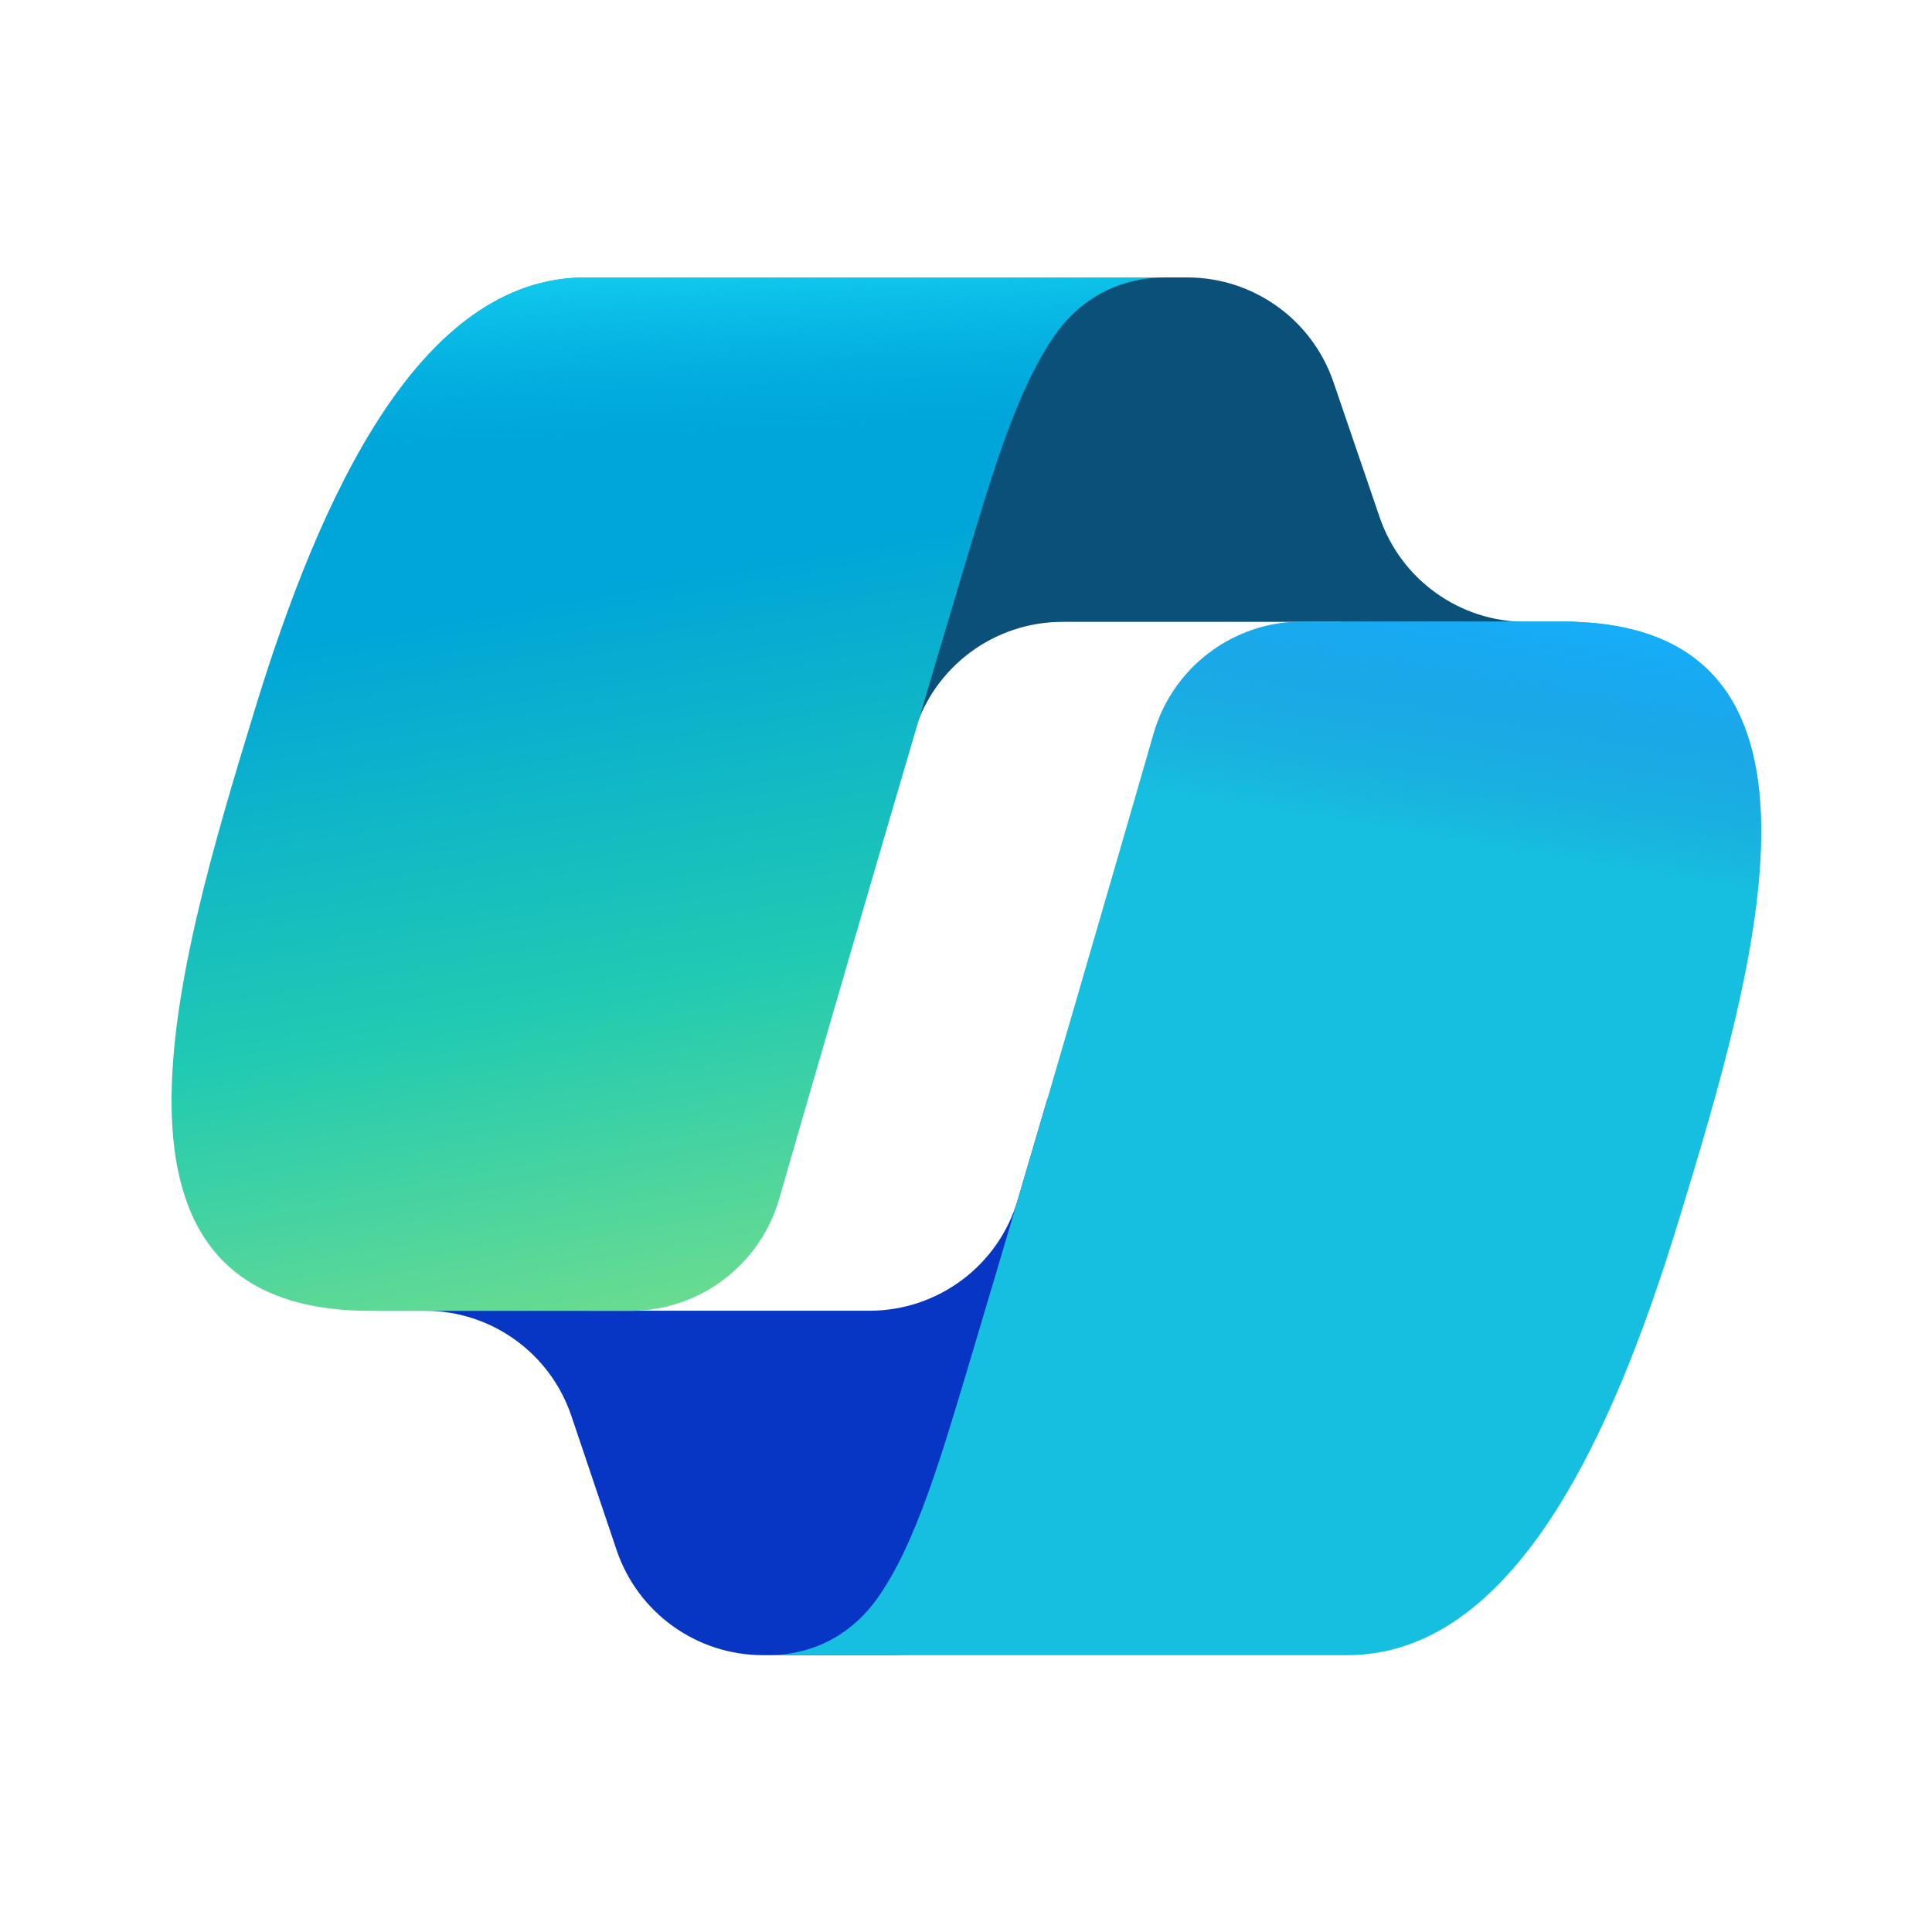
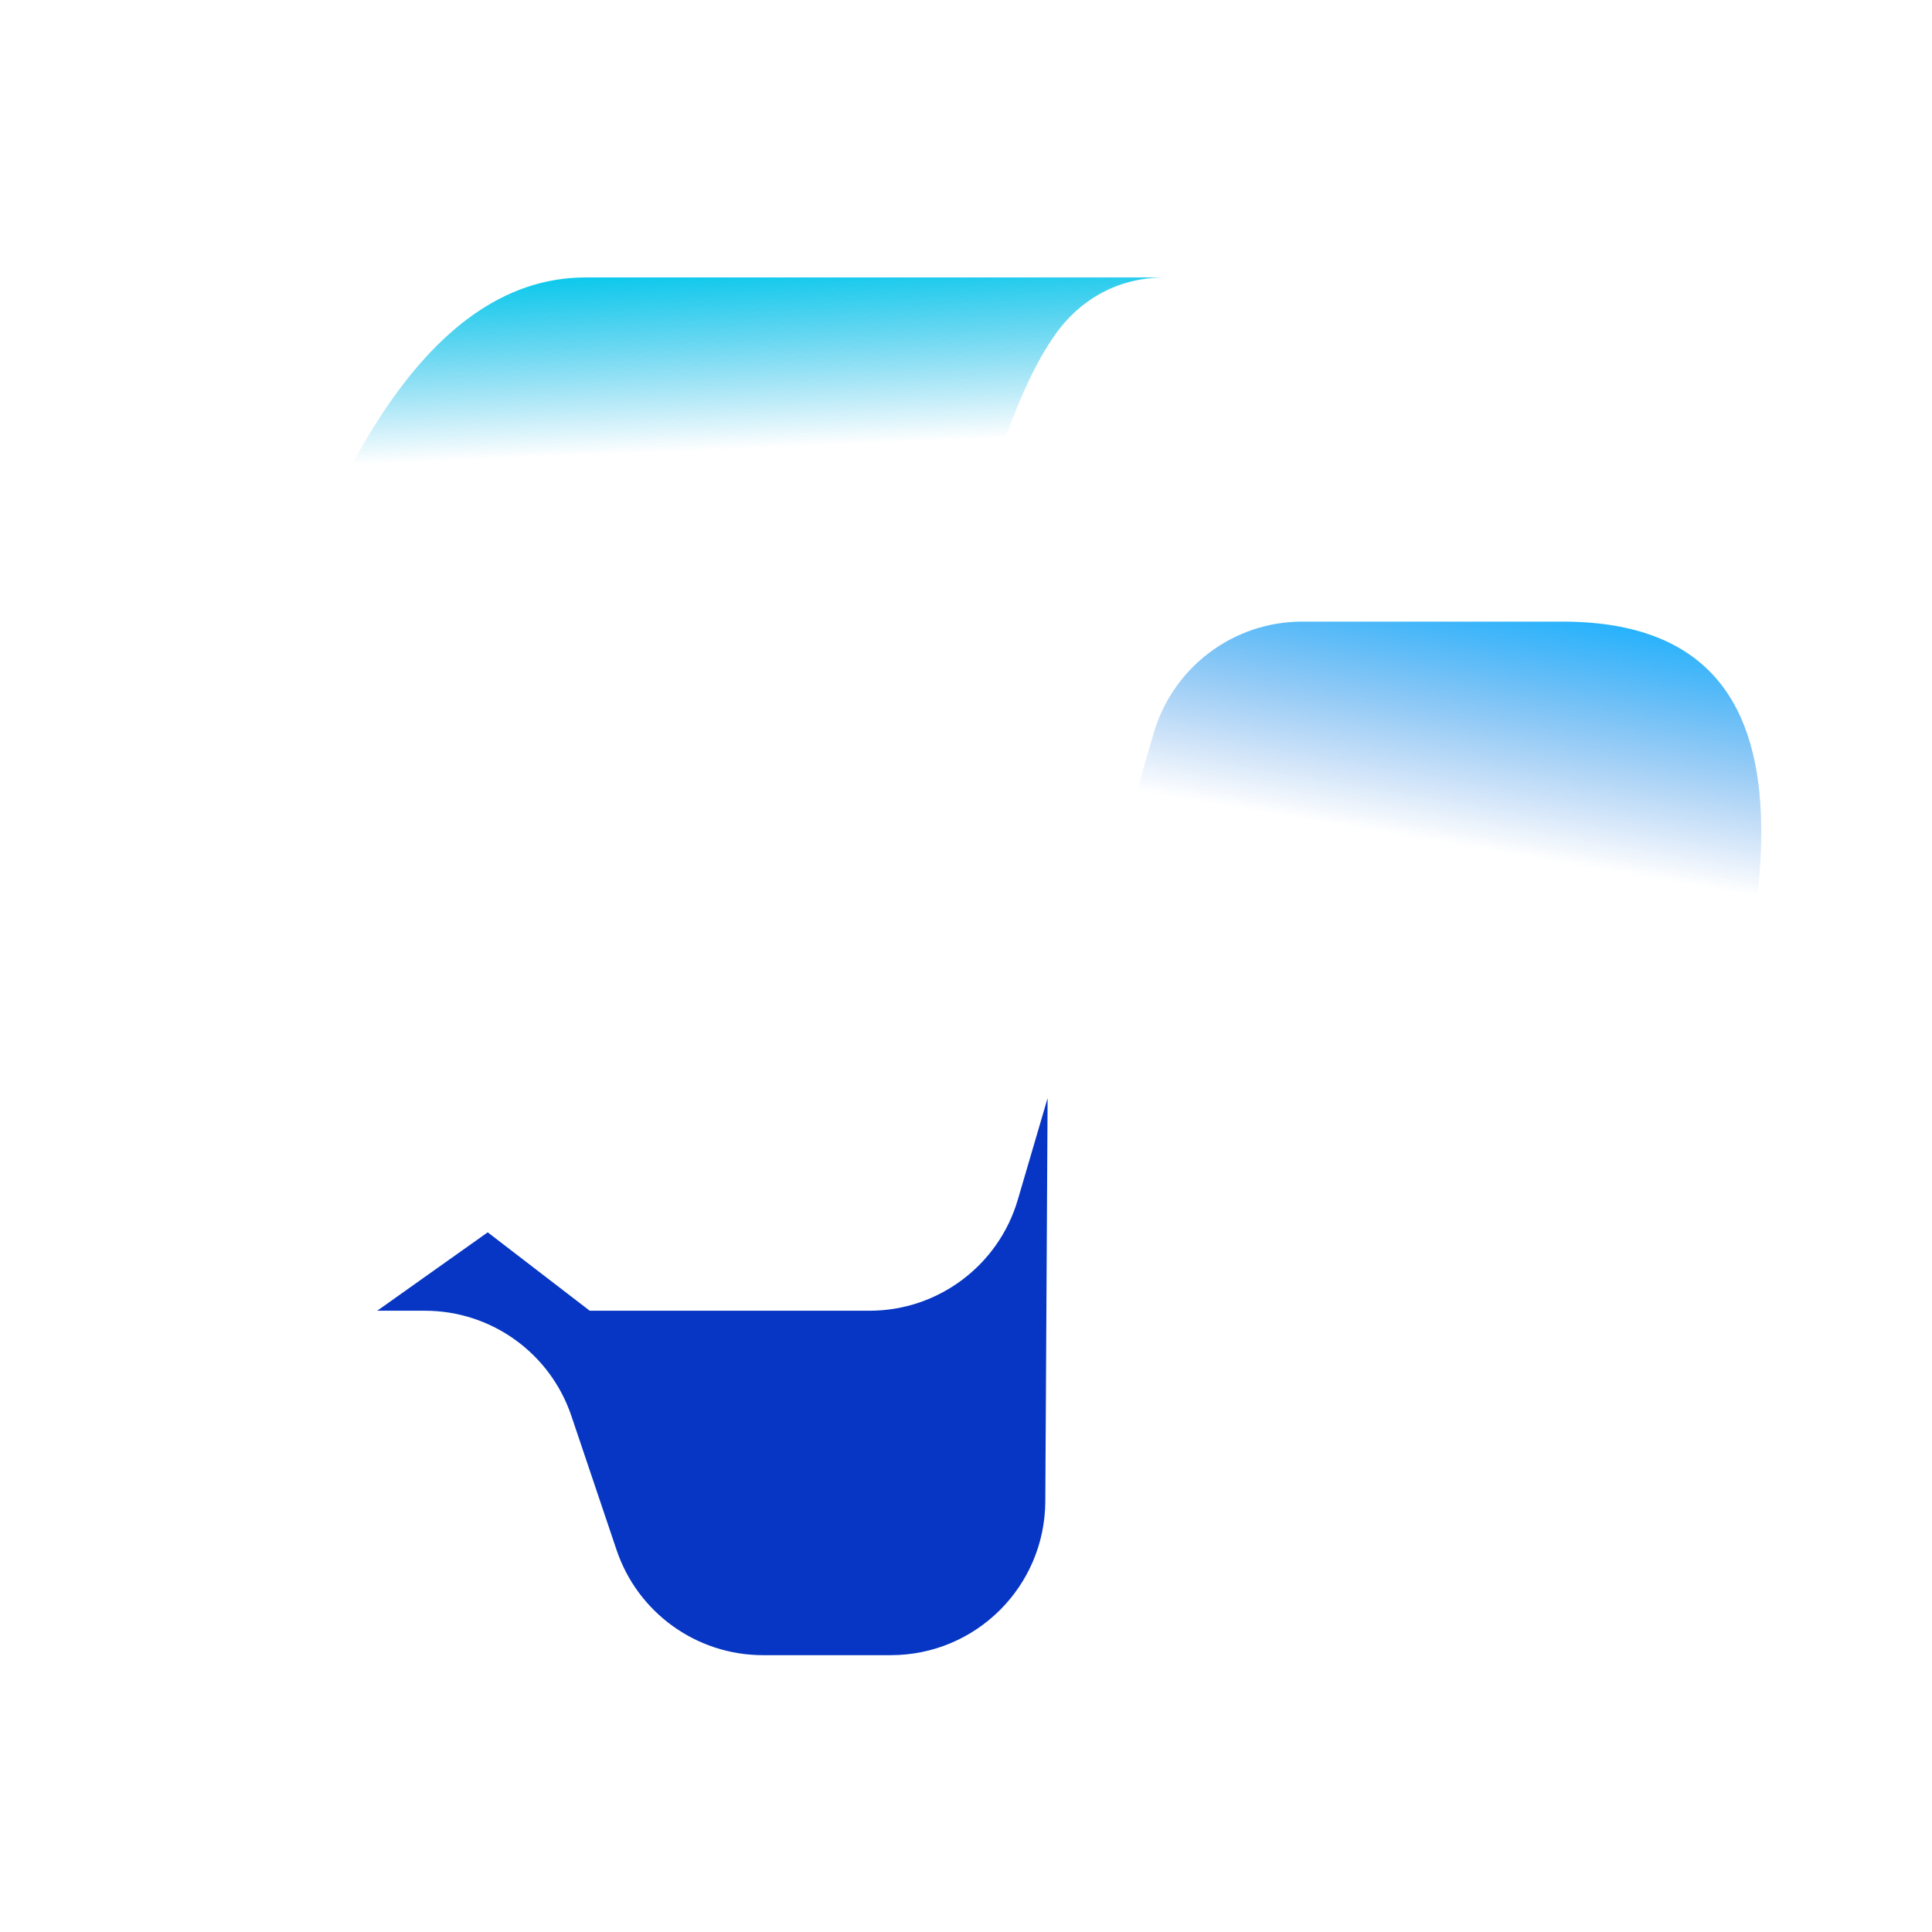
<svg xmlns="http://www.w3.org/2000/svg" width="100%" height="100%" viewBox="0 0 64 64" version="1.1" xml:space="preserve" style="fill-rule:evenodd;clip-rule:evenodd;stroke-linejoin:round;stroke-miterlimit:2;">
  <g transform="matrix(4.251,0,0,4.251,-140,-104.022)">
-     <path d="M43.324,27.446C43.157,26.959 42.699,26.632 42.185,26.632L41.61,26.632C41.027,26.632 40.528,27.05 40.425,27.623L39.825,30.959L40.058,30.176C40.211,29.666 40.68,29.316 41.212,29.316L43.379,29.316L44.307,29.857L45.201,29.316L44.825,29.316C44.31,29.316 43.852,28.989 43.685,28.502L43.324,27.446Z" style="fill:url(#_Radial1);fill-rule:nonzero;" />
-   </g>
+     </g>
  <g transform="matrix(4.251,0,0,4.251,-140,-104.022)">
    <path d="M37.738,36.548C37.903,37.038 38.362,37.368 38.879,37.368L39.875,37.368C40.538,37.368 41.076,36.833 41.079,36.17L41.097,33.027L40.865,33.818C40.715,34.331 40.244,34.684 39.709,34.684L37.529,34.684L36.734,34.073L35.873,34.684L36.245,34.684C36.762,34.684 37.221,35.014 37.386,35.504L37.738,36.548Z" style="fill:url(#_Radial2);fill-rule:nonzero;" />
  </g>
  <g transform="matrix(4.251,0,0,4.251,-140,-104.022)">
-     <path d="M42.013,26.632L37.497,26.632C36.207,26.632 35.432,28.321 34.916,30.009C34.305,32.009 33.505,34.685 35.819,34.685L37.847,34.685C38.384,34.685 38.856,34.329 39.005,33.813C39.341,32.651 39.948,30.555 40.424,28.966C40.661,28.173 40.859,27.493 41.162,27.069C41.332,26.831 41.615,26.632 42.013,26.632Z" style="fill:url(#_Linear3);fill-rule:nonzero;" />
-   </g>
+     </g>
  <g transform="matrix(4.251,0,0,4.251,-140,-104.022)">
    <path d="M42.013,26.632L37.497,26.632C36.207,26.632 35.432,28.321 34.916,30.009C34.305,32.009 33.505,34.685 35.819,34.685L37.847,34.685C38.384,34.685 38.856,34.329 39.005,33.813C39.341,32.651 39.948,30.555 40.424,28.966C40.661,28.173 40.859,27.493 41.162,27.069C41.332,26.831 41.615,26.632 42.013,26.632Z" style="fill:url(#_Linear4);fill-rule:nonzero;" />
  </g>
  <g transform="matrix(4.251,0,0,4.251,-140,-104.022)">
-     <path d="M38.915,37.368L43.431,37.368C44.722,37.368 45.496,35.679 46.012,33.99C46.623,31.99 47.424,29.314 45.109,29.314L43.081,29.314C42.544,29.314 42.072,29.67 41.923,30.186C41.587,31.348 40.98,33.445 40.504,35.034C40.267,35.826 40.07,36.507 39.766,36.931C39.596,37.169 39.313,37.368 38.915,37.368Z" style="fill:url(#_Radial5);fill-rule:nonzero;" />
-   </g>
+     </g>
  <g transform="matrix(4.251,0,0,4.251,-140,-104.022)">
    <path d="M38.915,37.368L43.431,37.368C44.722,37.368 45.496,35.679 46.012,33.99C46.623,31.99 47.424,29.314 45.109,29.314L43.081,29.314C42.544,29.314 42.072,29.67 41.923,30.186C41.587,31.348 40.98,33.445 40.504,35.034C40.267,35.826 40.07,36.507 39.766,36.931C39.596,37.169 39.313,37.368 38.915,37.368Z" style="fill:url(#_Linear6);fill-rule:nonzero;" />
  </g>
  <defs>
    <radialGradient id="_Radial1" cx="0" cy="0" r="1" gradientUnits="userSpaceOnUse" gradientTransform="matrix(-3.046,-3.531,3.35,-2.891,1692.7,-1416.66)">
      <stop offset="0" style="stop-color:rgb(0,120,212);stop-opacity:1" />
      <stop offset="0.1" style="stop-color:rgb(0,120,212);stop-opacity:1" />
      <stop offset="0.72" style="stop-color:rgb(12,112,155);stop-opacity:1" />
      <stop offset="1" style="stop-color:rgb(10,80,121);stop-opacity:1" />
    </radialGradient>
    <radialGradient id="_Radial2" cx="0" cy="0" r="1" gradientUnits="userSpaceOnUse" gradientTransform="matrix(3.08,2.912,-2.858,3.023,-1369.12,1496.29)">
      <stop offset="0" style="stop-color:rgb(0,145,235);stop-opacity:1" />
      <stop offset="0.52" style="stop-color:rgb(39,100,231);stop-opacity:1" />
      <stop offset="0.92" style="stop-color:rgb(6,54,195);stop-opacity:1" />
      <stop offset="1" style="stop-color:rgb(6,54,195);stop-opacity:1" />
    </radialGradient>
    <linearGradient id="_Linear3" x1="0" y1="0" x2="1" y2="0" gradientUnits="userSpaceOnUse" gradientTransform="matrix(1.43,8.501,-8.501,1.43,36.617,26.632)">
      <stop offset="0" style="stop-color:rgb(0,165,217);stop-opacity:1" />
      <stop offset="0.29" style="stop-color:rgb(0,165,217);stop-opacity:1" />
      <stop offset="0.66" style="stop-color:rgb(33,202,178);stop-opacity:1" />
      <stop offset="0.95" style="stop-color:rgb(106,220,144);stop-opacity:1" />
      <stop offset="1" style="stop-color:rgb(106,220,144);stop-opacity:1" />
    </linearGradient>
    <linearGradient id="_Linear4" x1="0" y1="0" x2="1" y2="0" gradientUnits="userSpaceOnUse" gradientTransform="matrix(0.345,8.053,-8.053,0.345,37.79,26.632)">
      <stop offset="0" style="stop-color:rgb(16,201,236);stop-opacity:1" />
      <stop offset="0.17" style="stop-color:rgb(1,174,228);stop-opacity:0" />
      <stop offset="1" style="stop-color:rgb(1,174,228);stop-opacity:0" />
    </linearGradient>
    <radialGradient id="_Radial5" cx="0" cy="0" r="1" gradientUnits="userSpaceOnUse" gradientTransform="matrix(-3.947,9.942,-12.013,-4.769,-5864.95,-2343.36)">
      <stop offset="0" style="stop-color:rgb(39,113,216);stop-opacity:1" />
      <stop offset="0.15" style="stop-color:rgb(39,113,216);stop-opacity:1" />
      <stop offset="0.68" style="stop-color:rgb(20,177,255);stop-opacity:1" />
      <stop offset="0.93" style="stop-color:rgb(22,191,223);stop-opacity:1" />
      <stop offset="1" style="stop-color:rgb(22,191,223);stop-opacity:1" />
    </radialGradient>
    <linearGradient id="_Linear6" x1="0" y1="0" x2="1" y2="0" gradientUnits="userSpaceOnUse" gradientTransform="matrix(-0.516,3.108,-3.108,-0.516,45.667,29.007)">
      <stop offset="0" style="stop-color:rgb(20,177,255);stop-opacity:1" />
      <stop offset="0.06" style="stop-color:rgb(20,177,255);stop-opacity:1" />
      <stop offset="0.71" style="stop-color:rgb(41,118,219);stop-opacity:0" />
      <stop offset="1" style="stop-color:rgb(41,118,219);stop-opacity:0" />
    </linearGradient>
  </defs>
</svg>